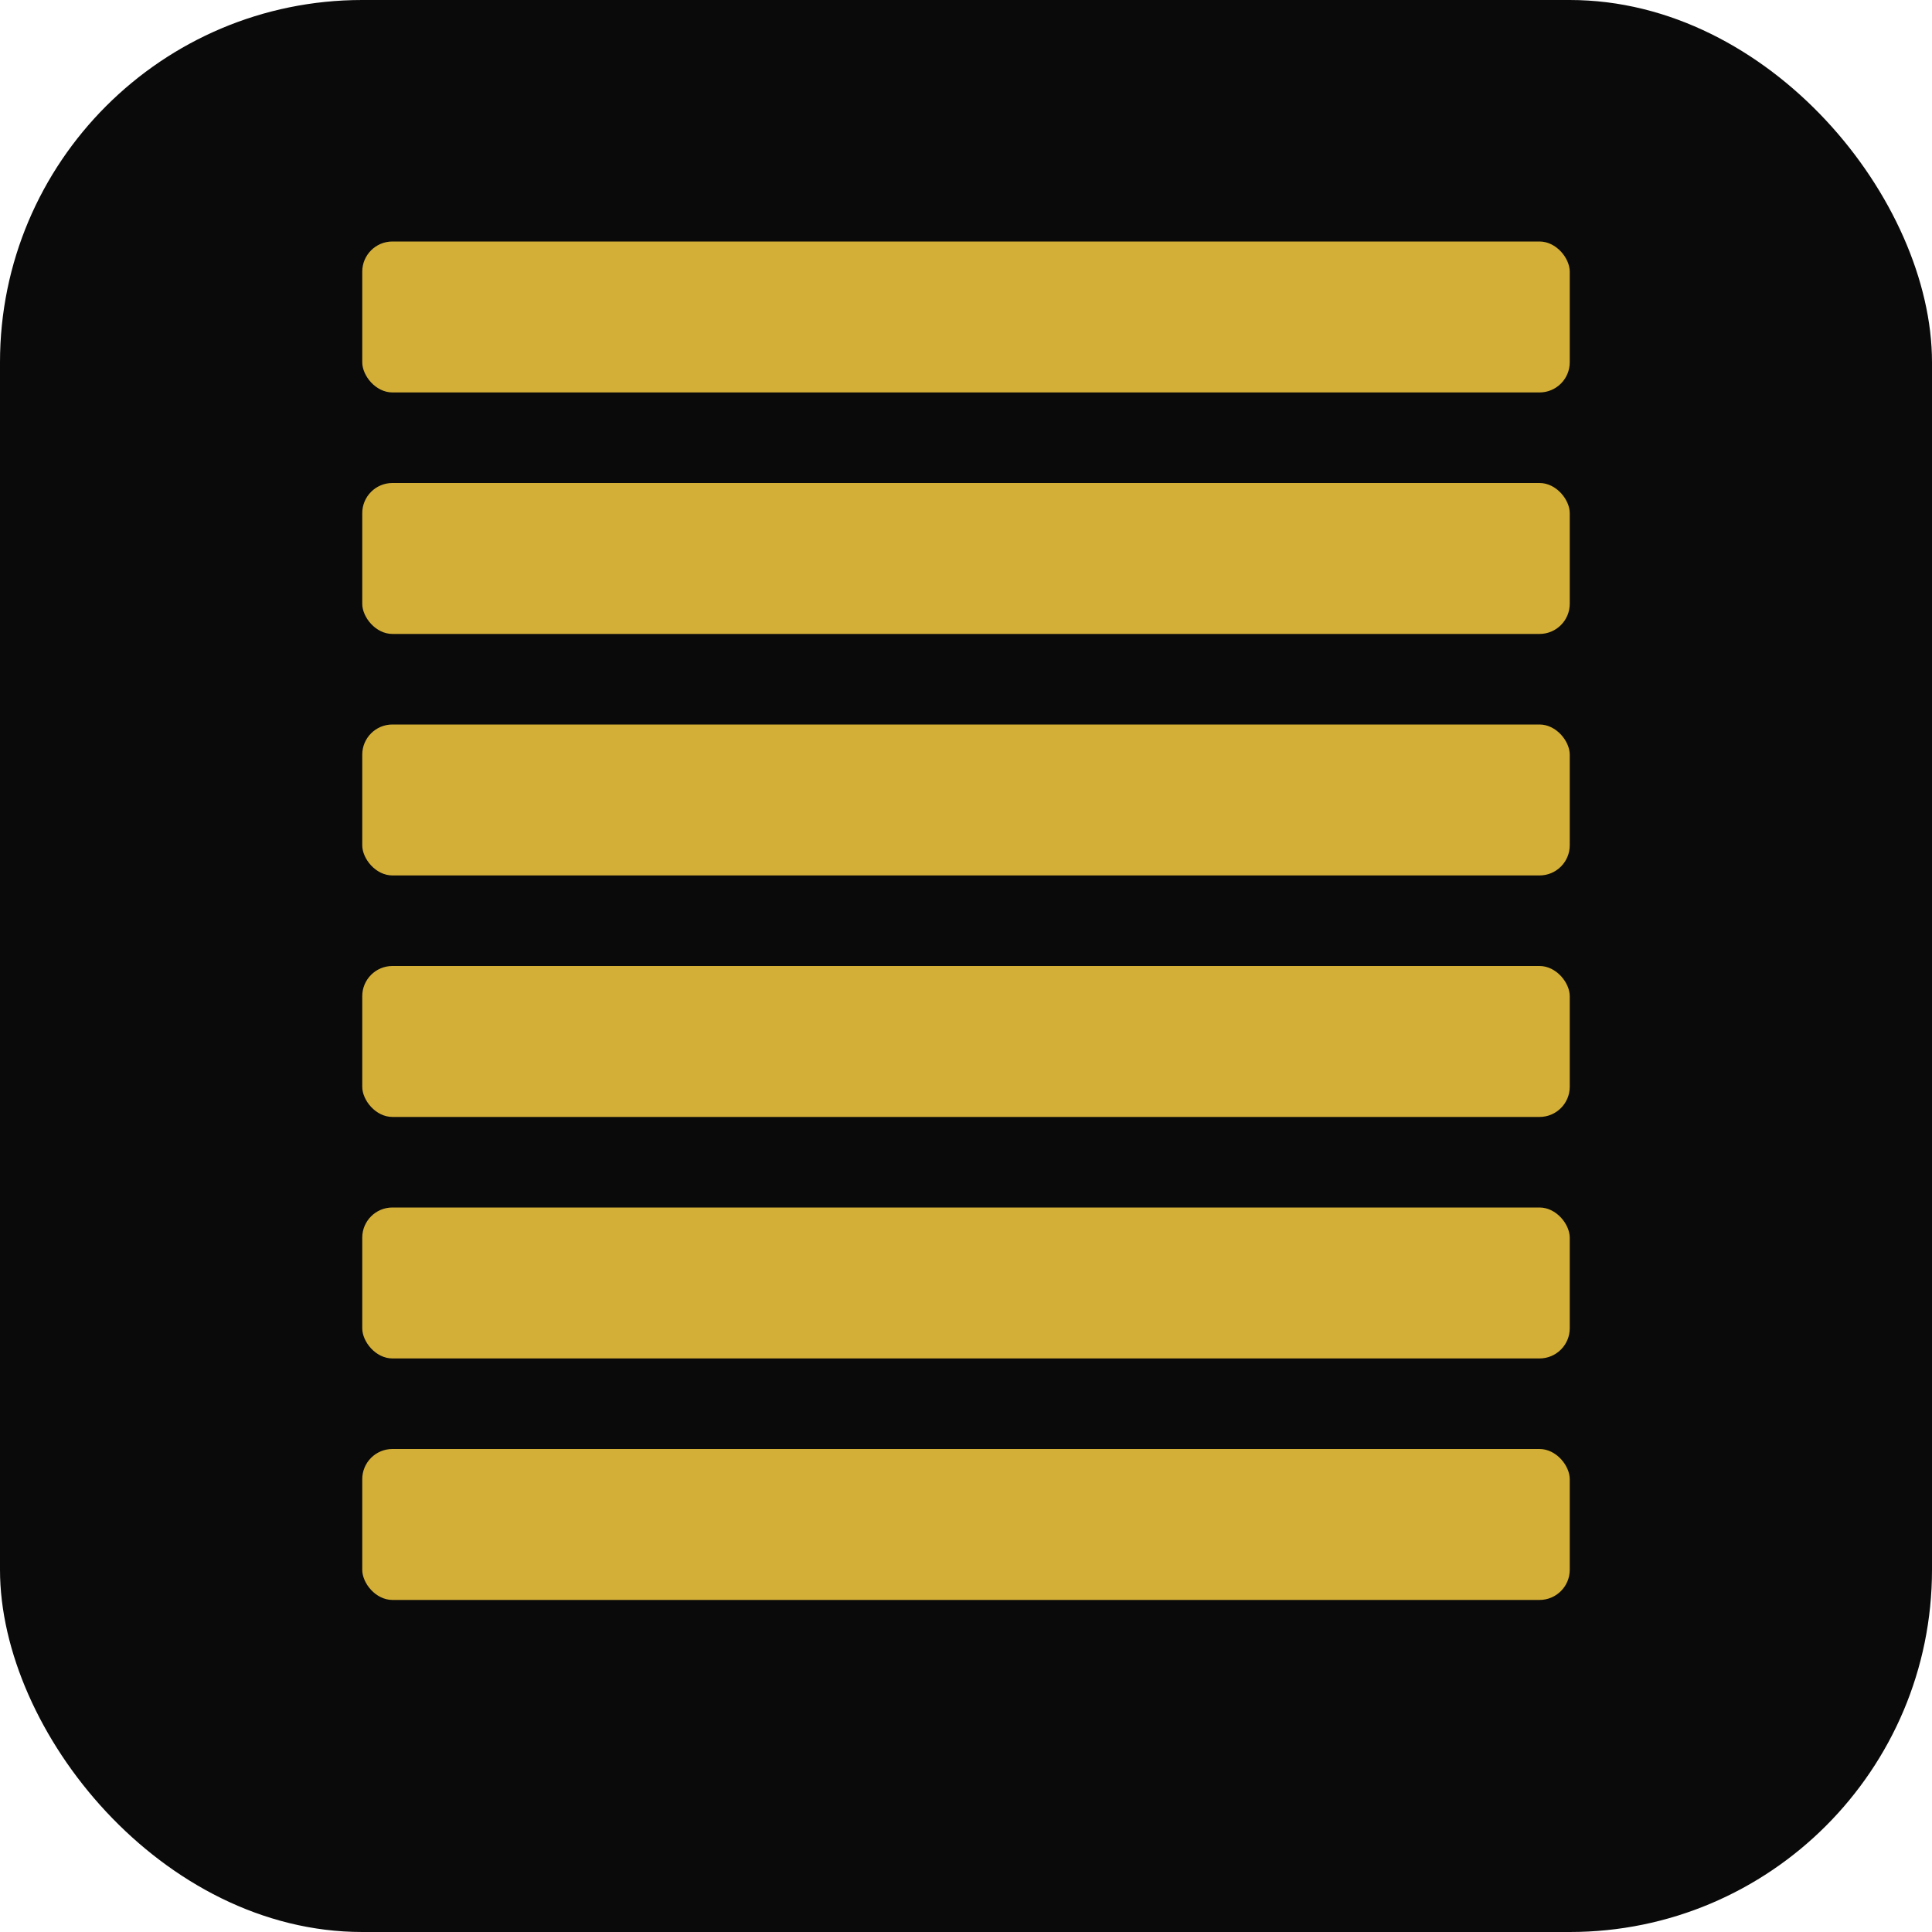
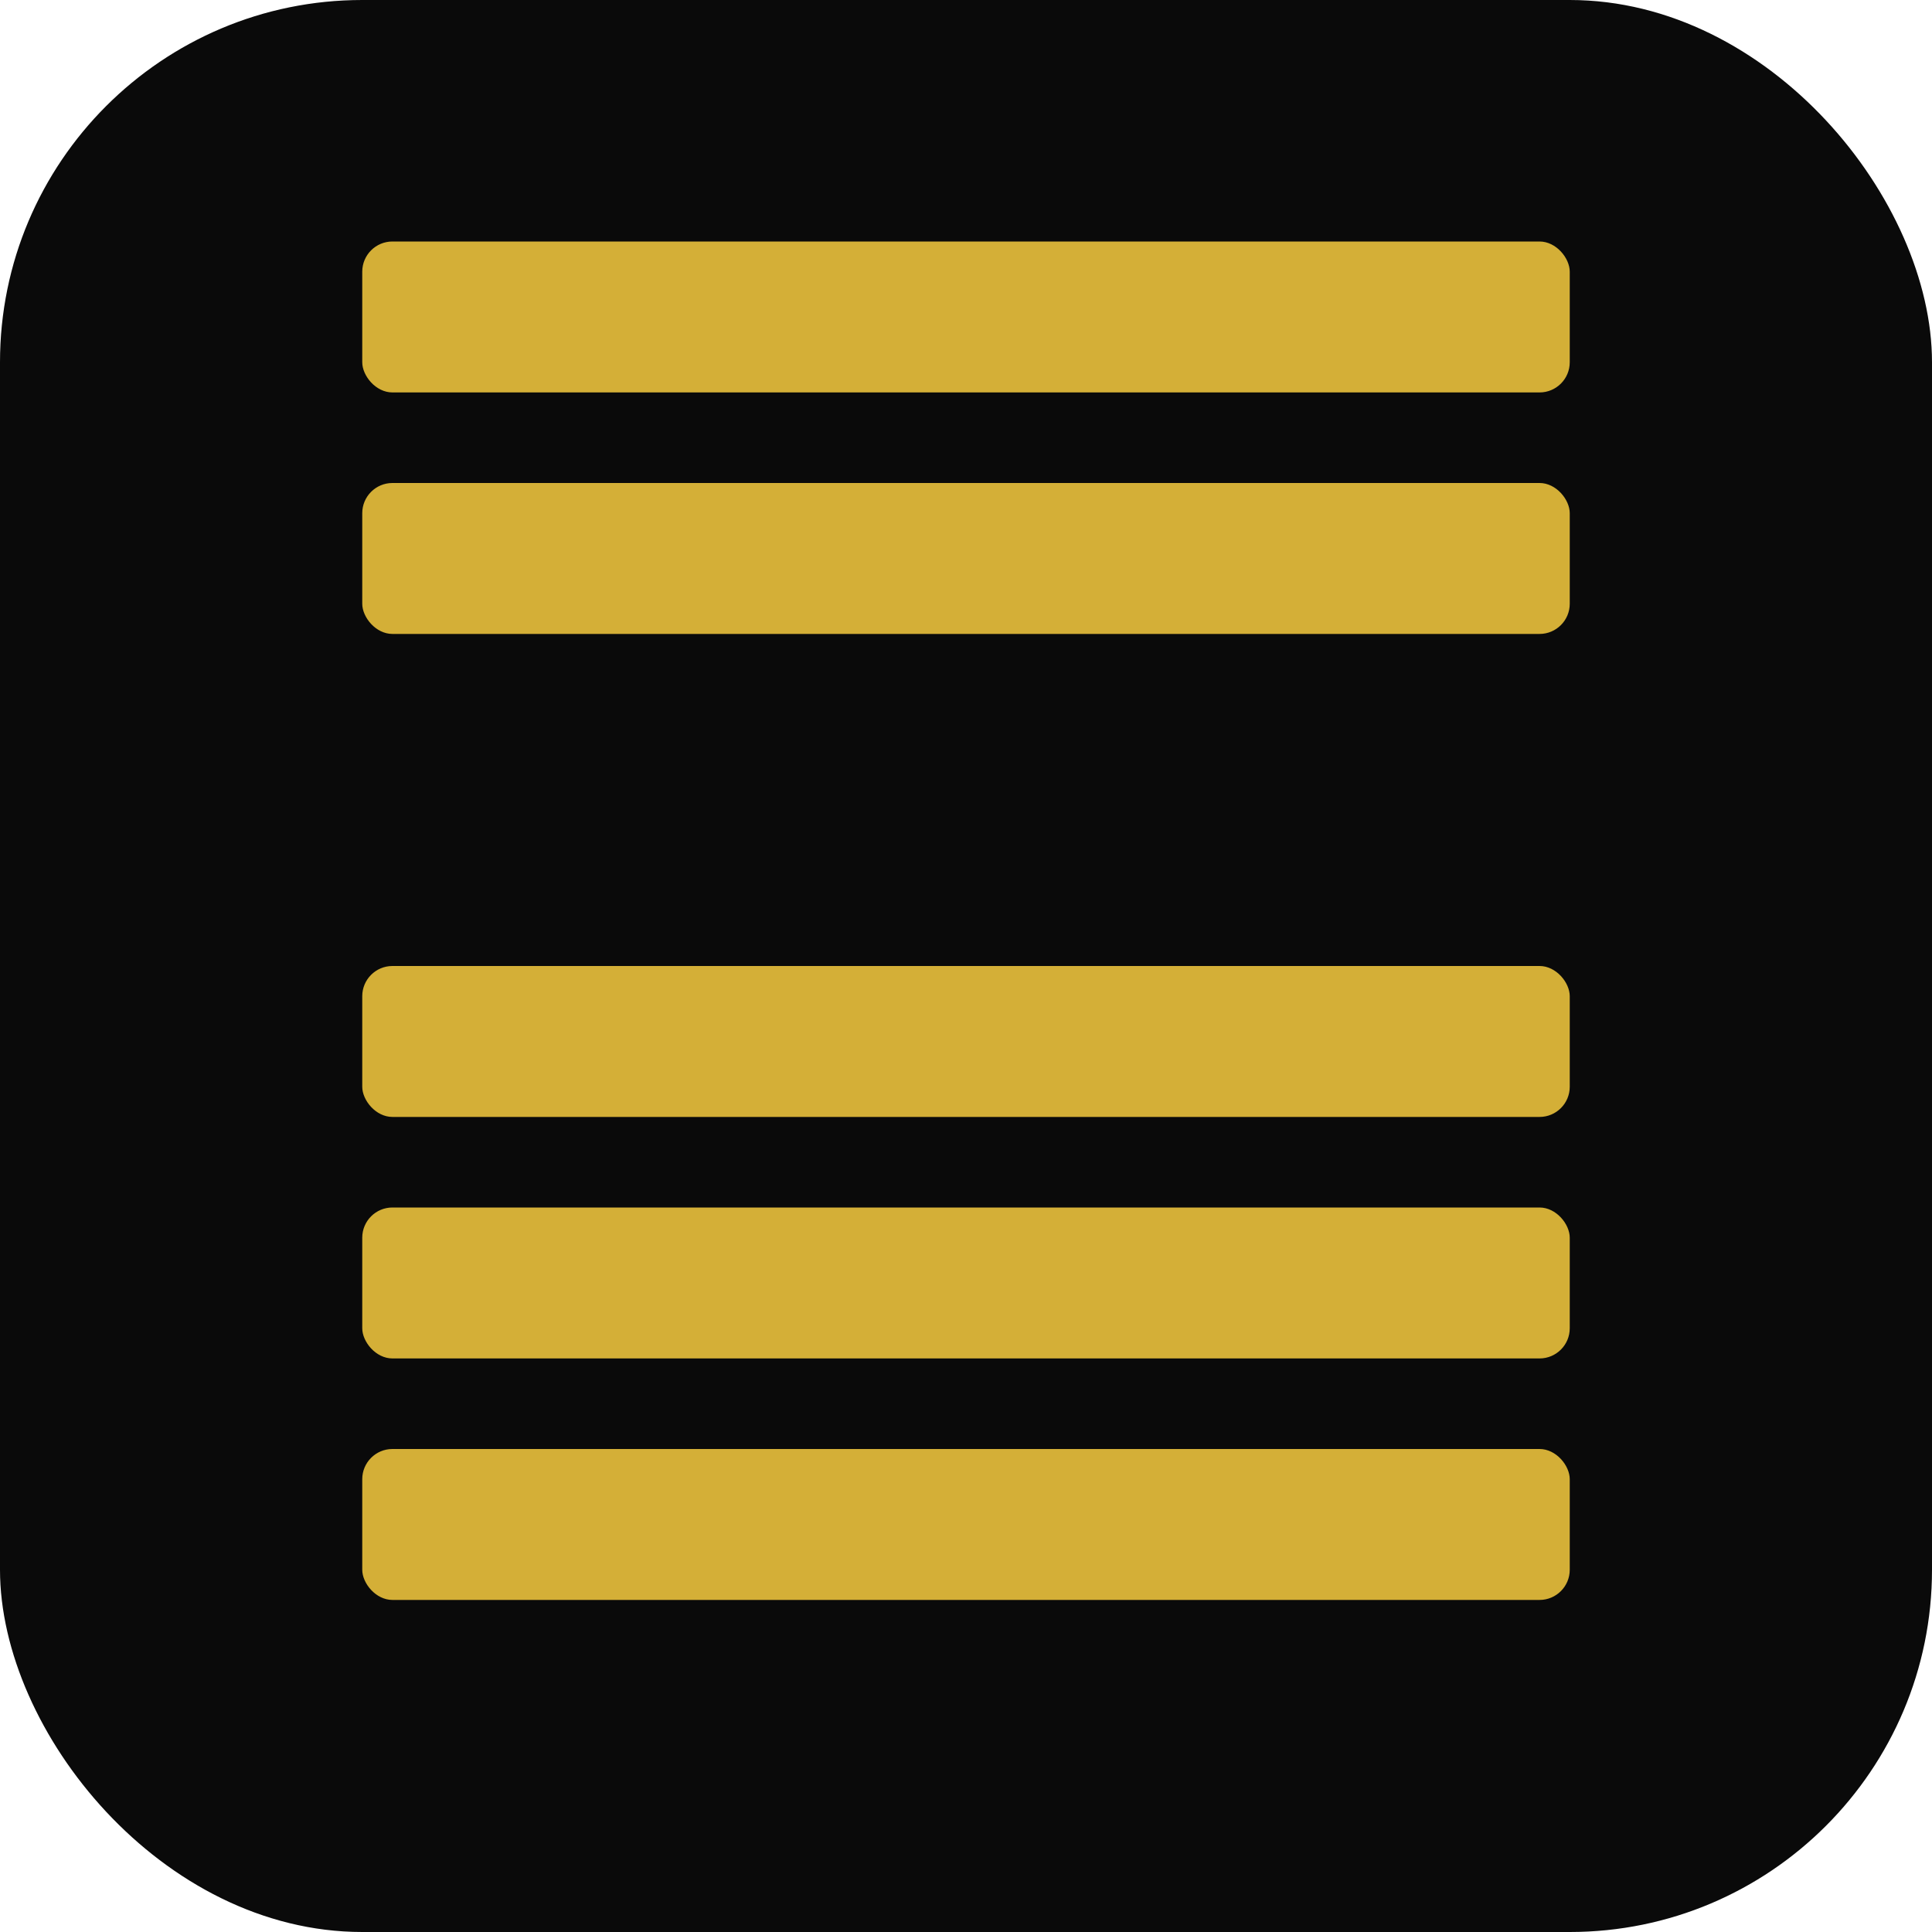
<svg xmlns="http://www.w3.org/2000/svg" viewBox="0 0 32 32">
  <rect width="32" height="32" rx="6" fill="#0a0a0a" />
  <g fill="#D4AF37">
    <rect x="6" y="4" width="20" height="2.5" rx="0.5" />
    <rect x="6" y="8" width="20" height="2.5" rx="0.5" />
-     <rect x="6" y="12" width="20" height="2.5" rx="0.5" />
    <rect x="6" y="16" width="20" height="2.5" rx="0.5" />
    <rect x="6" y="20" width="20" height="2.5" rx="0.5" />
    <rect x="6" y="24" width="20" height="2.5" rx="0.5" />
  </g>
</svg>